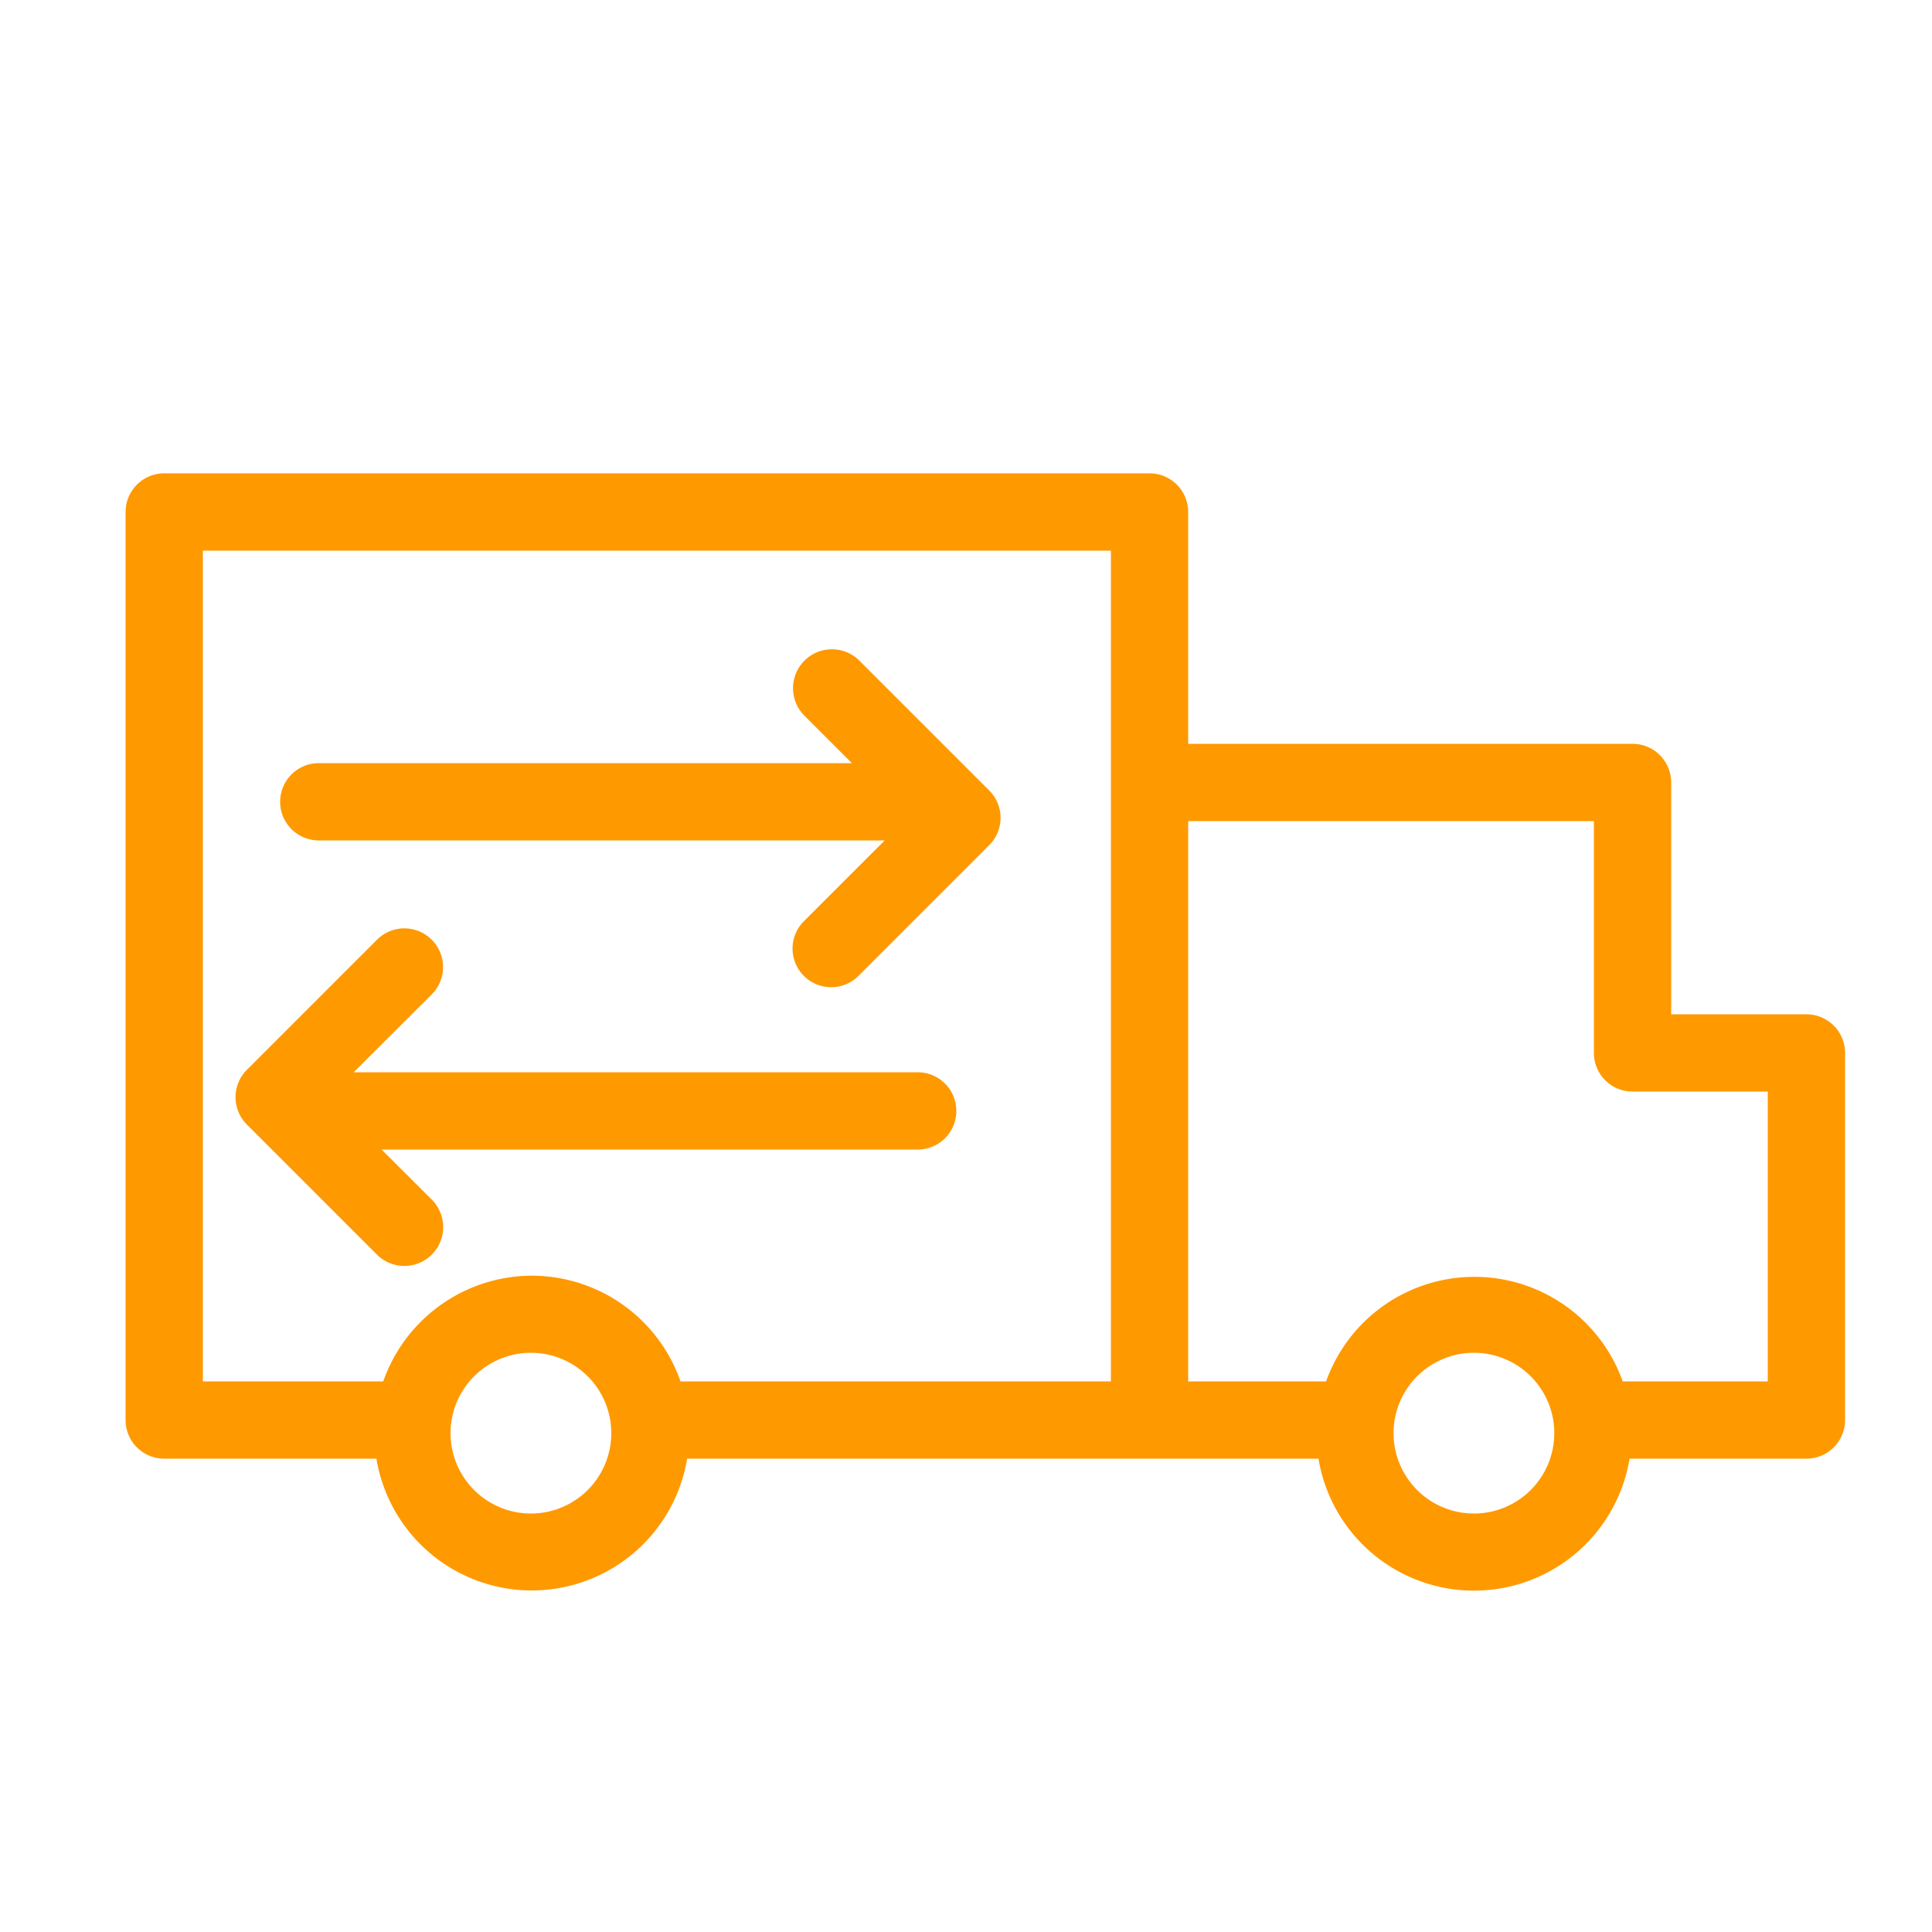
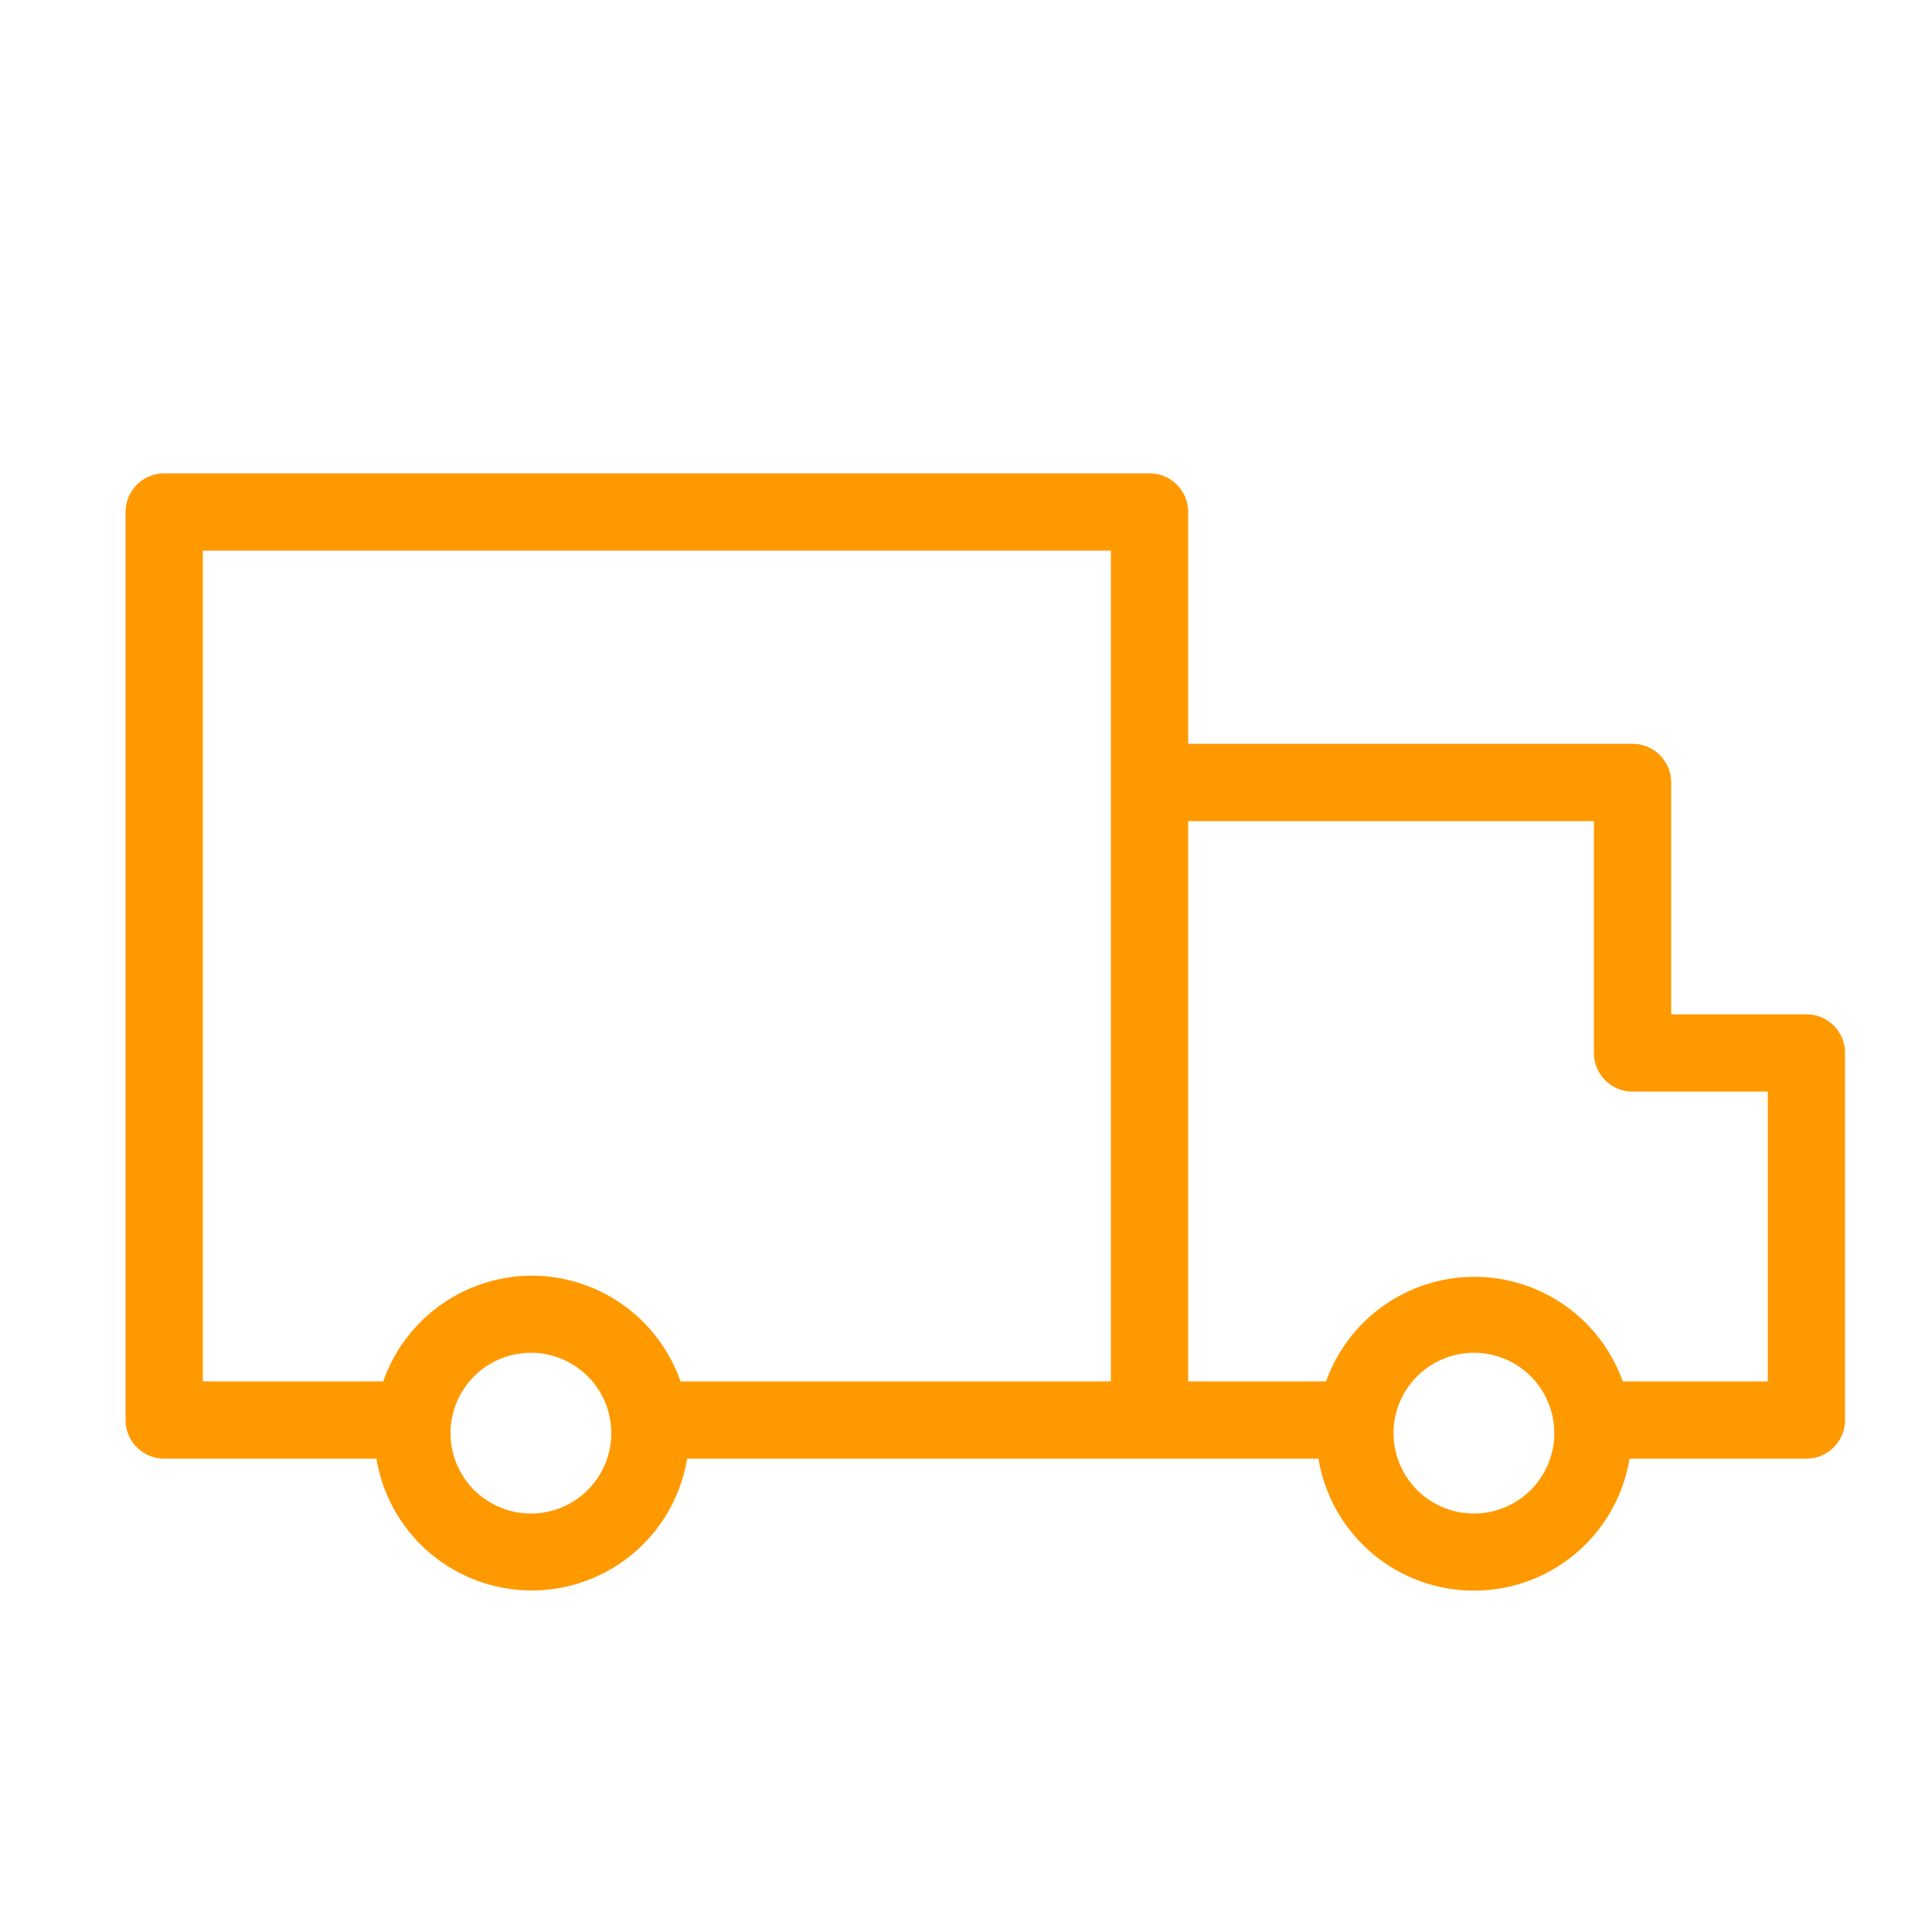
<svg xmlns="http://www.w3.org/2000/svg" viewBox="0 0 100 100" fill-rule="evenodd">
  <g class="t-group-origins">
    <path d="M93.5 53H86V40.5a1.5 1.5 0 0 0-1.5-1.5H61V26.5a1.5 1.5 0 0 0-1.5-1.5h-51A1.5 1.5 0 0 0 7 26.5v47A1.5 1.5 0 0 0 8.5 75h11.42a7.65 7.65 0 0 0 15.21 0h33.55a7.66 7.66 0 0 0 15.23 0h9.59a1.5 1.5 0 0 0 1.5-1.5v-19a1.5 1.5 0 0 0-1.5-1.5Zm-66 25.84a4.66 4.66 0 1 1 4.64-4.65 4.66 4.66 0 0 1-4.6 4.65Zm0-12.31A7.67 7.67 0 0 0 20.2 72H10V28h48v44H34.86a7.66 7.66 0 0 0-7.32-5.47Zm48.79 12.31a4.66 4.66 0 1 1 4.66-4.65 4.66 4.66 0 0 1-4.66 4.65ZM92 72h-8.37A7.65 7.65 0 0 0 69 72h-8V42h22v12.5a1.5 1.5 0 0 0 1.5 1.5H92Z" stroke-width="1" stroke="#ff9900" fill="#ff9900" stroke-width-old="0" />
-     <path d="M16.5 43H47l-5 5a1.5 1.5 0 1 0 2.12 2.12l6.73-6.73a1.5 1.5 0 0 0 0-2.12l-6.73-6.73A1.5 1.5 0 0 0 42 36.7l3.3 3.3H16.5a1.5 1.5 0 0 0 0 3ZM49 57.5a1.5 1.5 0 0 0-1.5-1.5H17.1l4.9-4.89A1.5 1.5 0 1 0 19.86 49l-6.73 6.73a1.5 1.5 0 0 0 0 2.12l6.73 6.73A1.5 1.5 0 0 0 22 62.45L18.54 59h29A1.5 1.5 0 0 0 49 57.5Z" stroke-width="1" stroke="#ff9900" fill="#ff9900" stroke-width-old="0" />
  </g>
</svg>